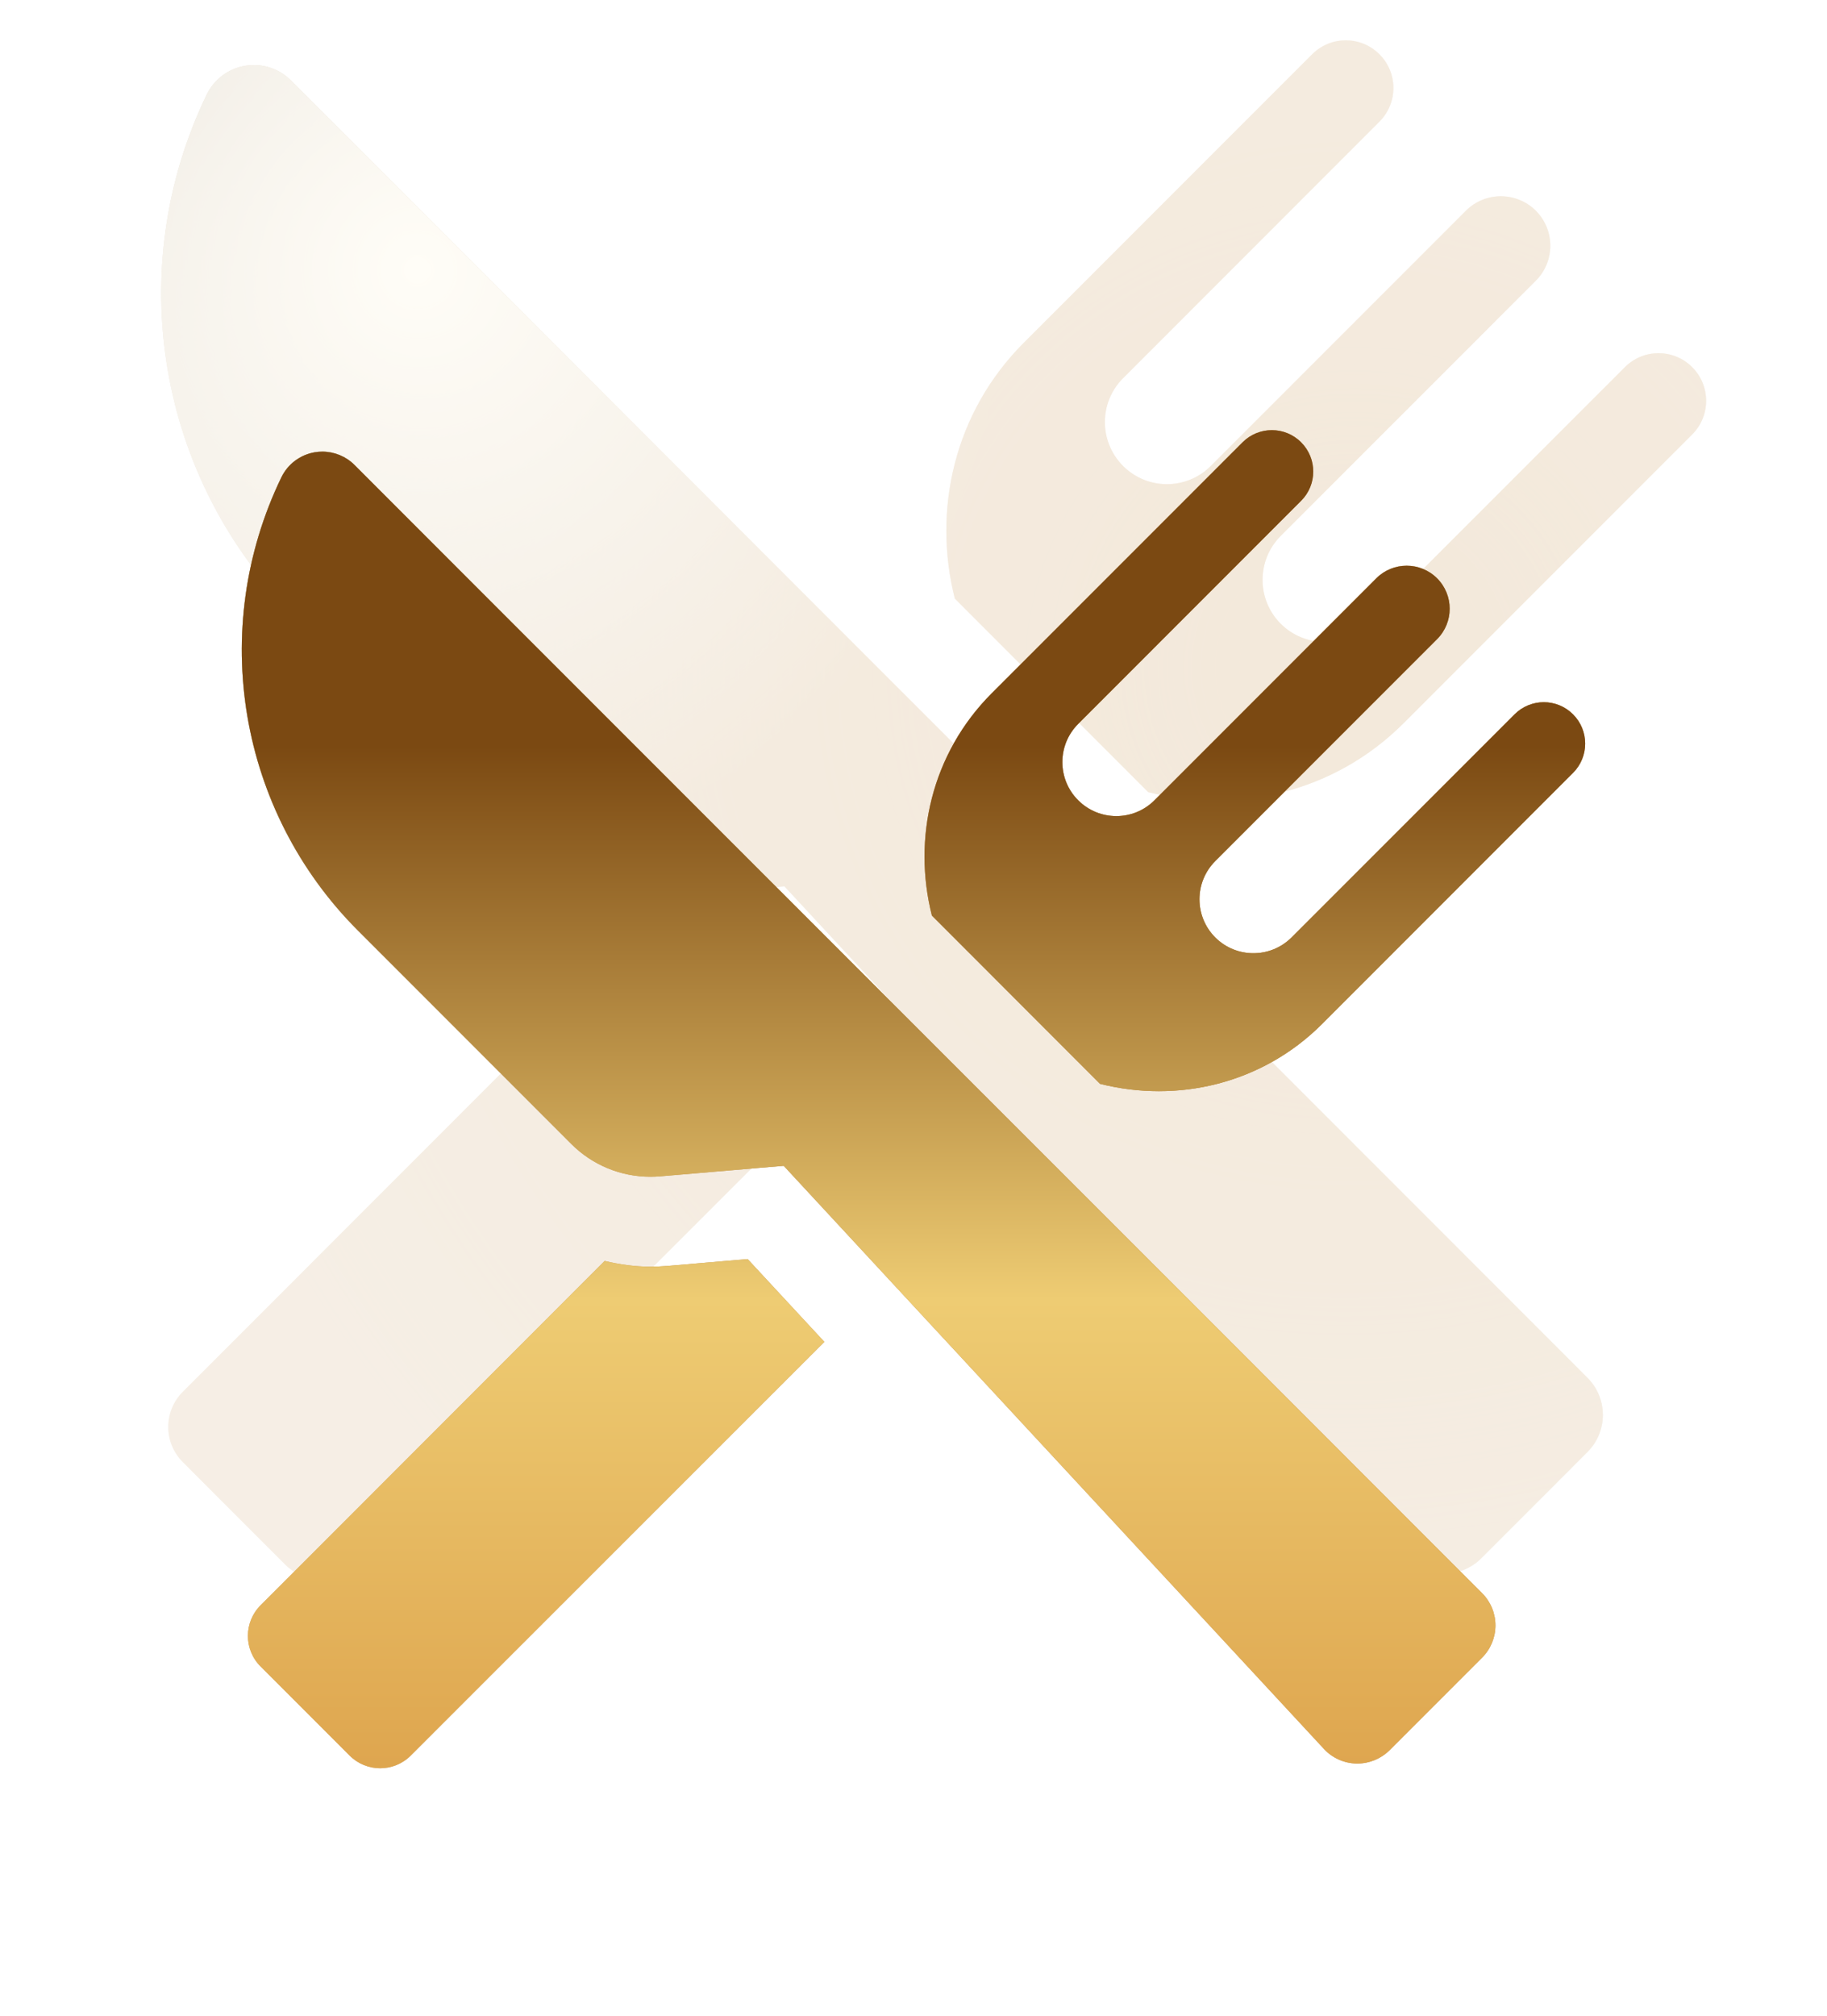
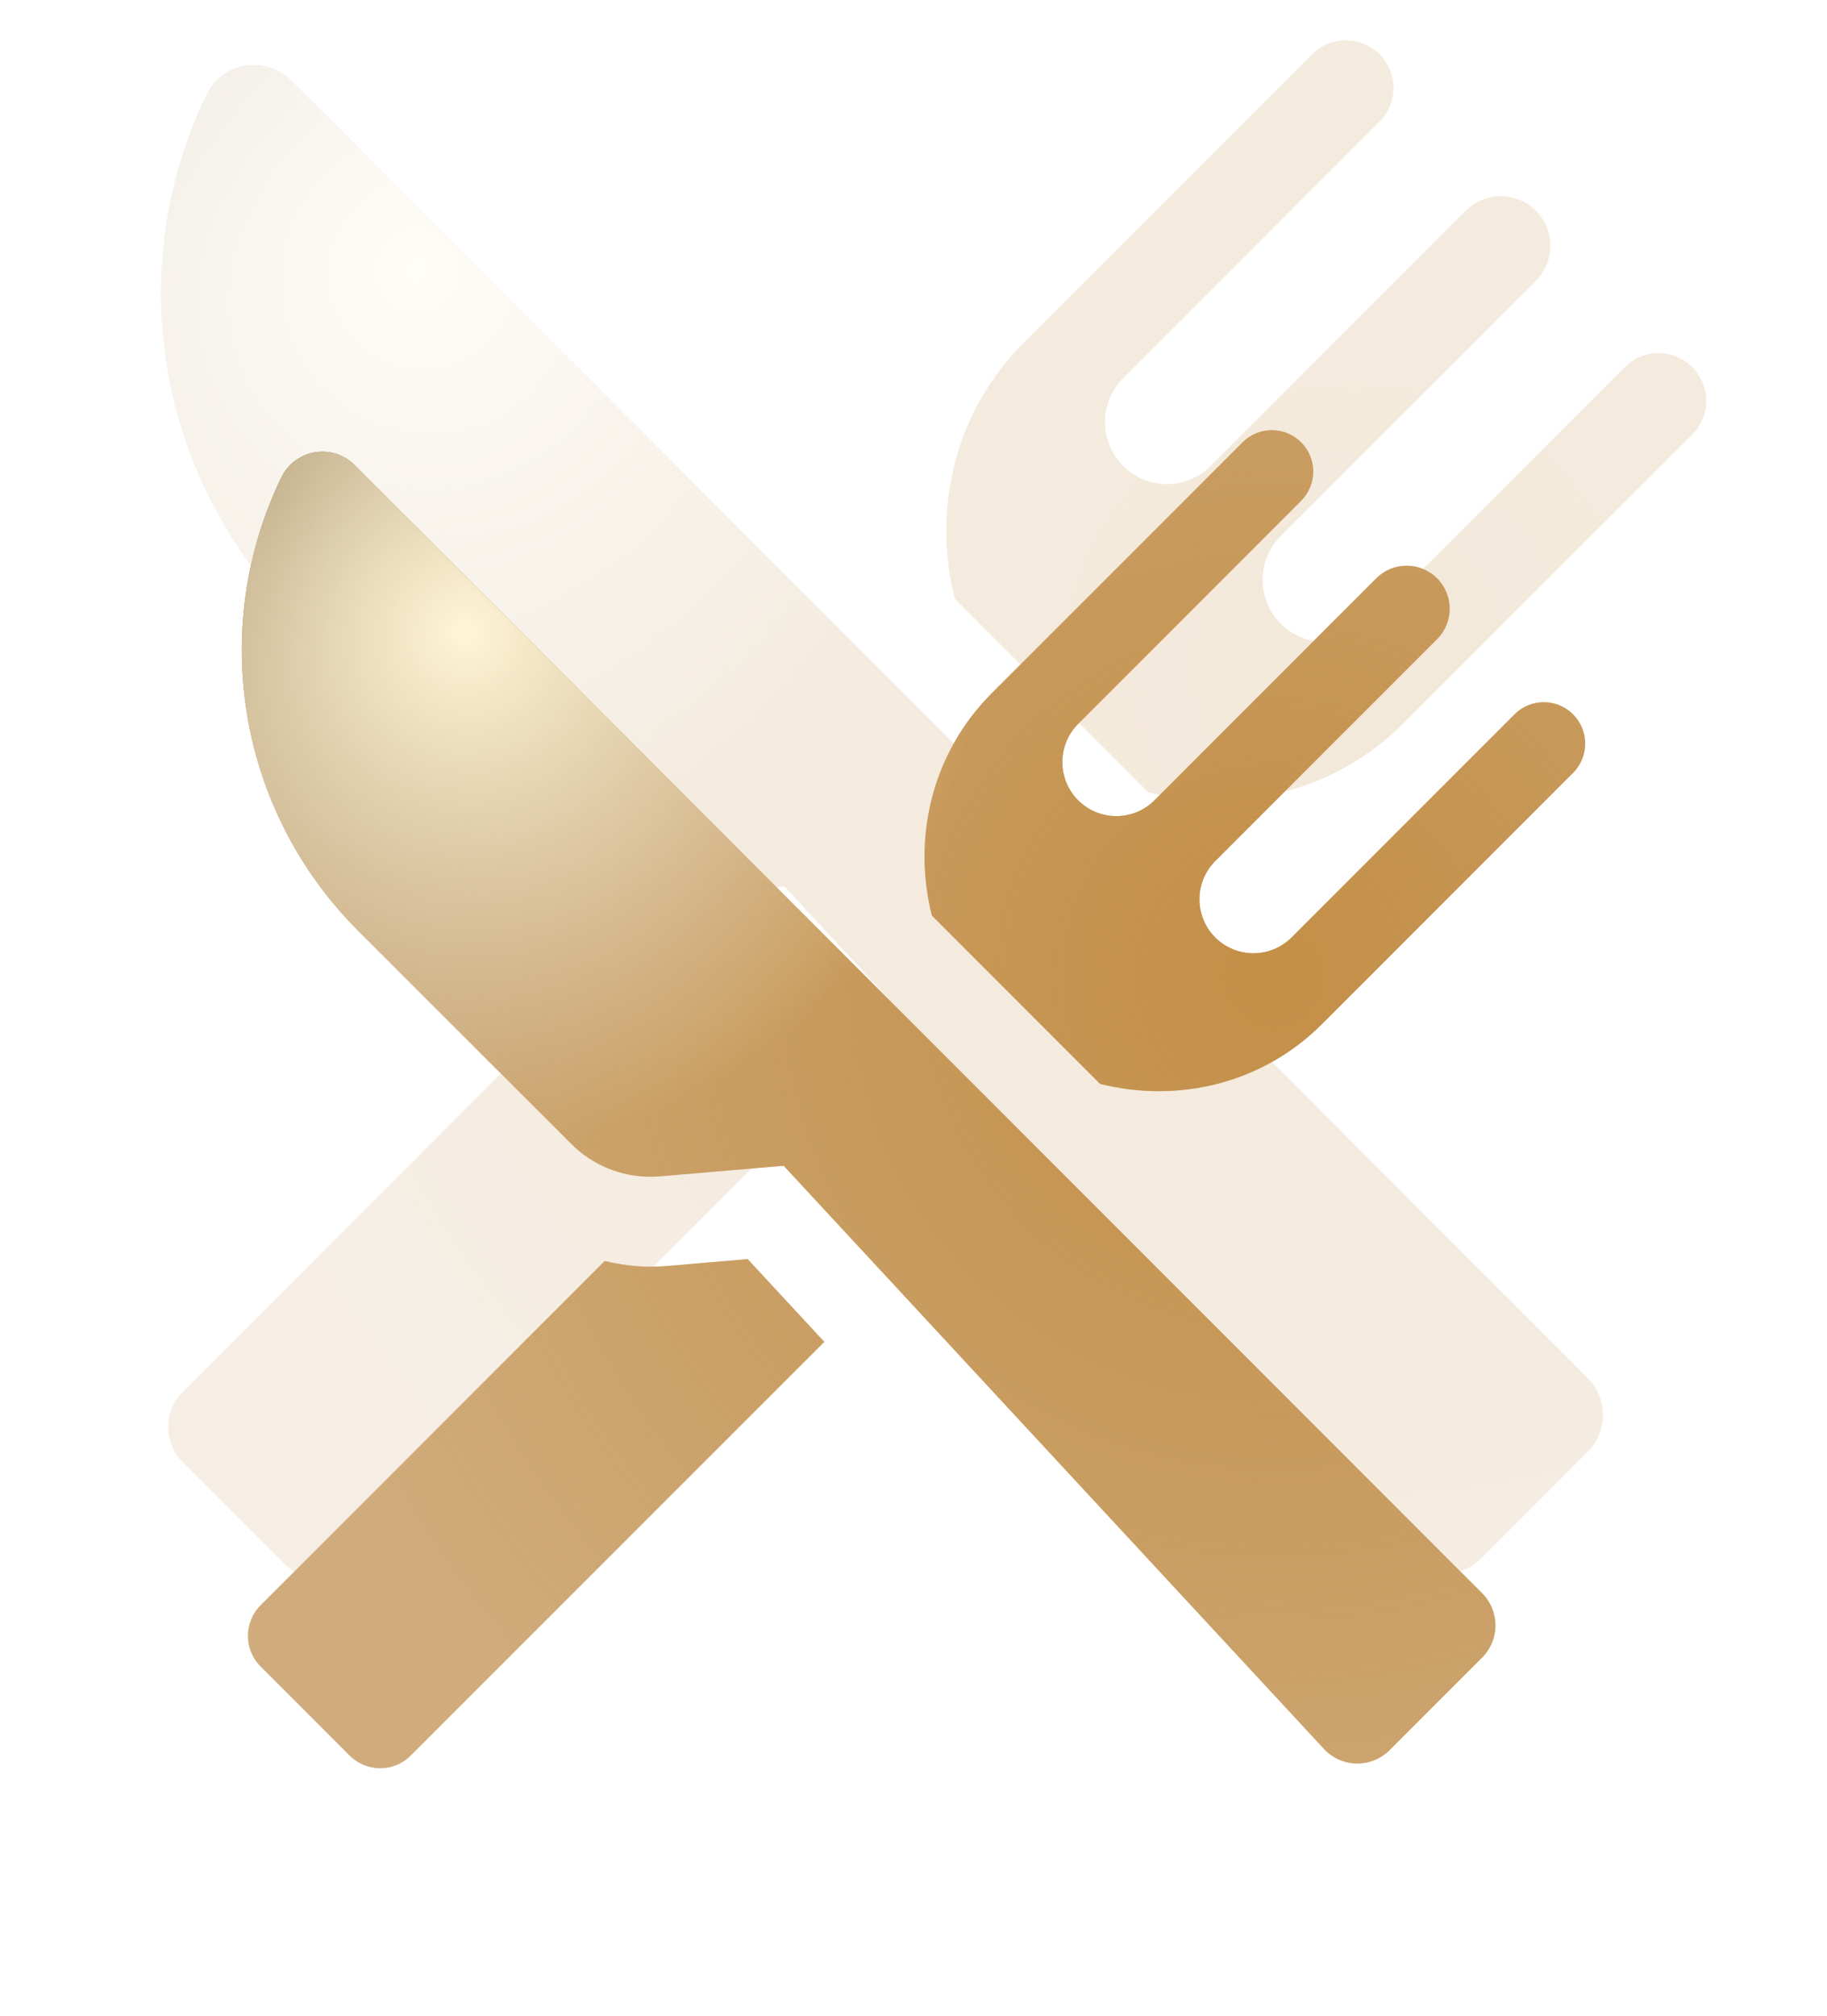
<svg xmlns="http://www.w3.org/2000/svg" width="136" height="150" viewBox="0 0 136 150" fill="none">
  <g opacity="0.2" filter="url(#filter0_f_414_1228)">
    <path fill-rule="evenodd" clip-rule="evenodd" d="M125.961 27.313C124.579 25.931 122.341 25.931 120.959 27.313L101.869 46.403C100.062 48.208 97.136 48.208 95.33 46.403C93.532 44.6 93.532 41.676 95.33 39.874L114.326 20.882C115.761 19.445 115.761 17.116 114.326 15.677C112.884 14.242 110.556 14.242 109.121 15.677L90.133 34.667C88.326 36.473 85.404 36.473 83.597 34.667C81.795 32.864 81.795 29.939 83.597 28.138L102.684 9.05C104.07 7.666 104.07 5.424 102.684 4.038C101.301 2.654 99.06 2.654 97.674 4.038L76.199 25.514C71.036 30.681 69.405 37.933 71.076 44.531L85.472 58.928C92.07 60.594 99.326 58.962 104.483 53.8L125.961 32.325C127.348 30.941 127.348 28.697 125.961 27.313ZM48.439 74.508C47.95 74.549 47.463 74.571 46.974 74.571C45.638 74.571 44.337 74.377 43.064 74.082L13.606 103.541C12.16 104.985 12.16 107.331 13.606 108.775L21.23 116.401C22.676 117.845 25.018 117.845 26.46 116.401L61.866 81.002L55.304 73.923L48.439 74.508ZM18.896 4.84C19.918 4.84 20.913 5.244 21.649 5.98L118.18 102.509C118.909 103.24 119.318 104.231 119.318 105.264C119.318 106.297 118.909 107.288 118.177 108.018L110.256 115.941C109.52 116.672 108.528 117.081 107.492 117.081H107.425C106.365 117.06 105.359 116.61 104.641 115.834L58.391 65.94L47.785 66.846C47.514 66.868 47.243 66.879 46.973 66.879C44.446 66.879 42.009 65.88 40.206 64.076L21.938 45.81C11.727 35.598 9.098 20.041 15.388 7.039C15.936 5.903 17.003 5.105 18.246 4.894C18.46 4.858 18.678 4.84 18.896 4.84Z" fill="white" />
    <path fill-rule="evenodd" clip-rule="evenodd" d="M125.961 27.313C124.579 25.931 122.341 25.931 120.959 27.313L101.869 46.403C100.062 48.208 97.136 48.208 95.33 46.403C93.532 44.6 93.532 41.676 95.33 39.874L114.326 20.882C115.761 19.445 115.761 17.116 114.326 15.677C112.884 14.242 110.556 14.242 109.121 15.677L90.133 34.667C88.326 36.473 85.404 36.473 83.597 34.667C81.795 32.864 81.795 29.939 83.597 28.138L102.684 9.05C104.07 7.666 104.07 5.424 102.684 4.038C101.301 2.654 99.06 2.654 97.674 4.038L76.199 25.514C71.036 30.681 69.405 37.933 71.076 44.531L85.472 58.928C92.07 60.594 99.326 58.962 104.483 53.8L125.961 32.325C127.348 30.941 127.348 28.697 125.961 27.313ZM48.439 74.508C47.95 74.549 47.463 74.571 46.974 74.571C45.638 74.571 44.337 74.377 43.064 74.082L13.606 103.541C12.16 104.985 12.16 107.331 13.606 108.775L21.23 116.401C22.676 117.845 25.018 117.845 26.46 116.401L61.866 81.002L55.304 73.923L48.439 74.508ZM18.896 4.84C19.918 4.84 20.913 5.244 21.649 5.98L118.18 102.509C118.909 103.24 119.318 104.231 119.318 105.264C119.318 106.297 118.909 107.288 118.177 108.018L110.256 115.941C109.52 116.672 108.528 117.081 107.492 117.081H107.425C106.365 117.06 105.359 116.61 104.641 115.834L58.391 65.94L47.785 66.846C47.514 66.868 47.243 66.879 46.973 66.879C44.446 66.879 42.009 65.88 40.206 64.076L21.938 45.81C11.727 35.598 9.098 20.041 15.388 7.039C15.936 5.903 17.003 5.105 18.246 4.894C18.46 4.858 18.678 4.84 18.896 4.84Z" fill="#D0AC7C" />
    <path fill-rule="evenodd" clip-rule="evenodd" d="M125.961 27.313C124.579 25.931 122.341 25.931 120.959 27.313L101.869 46.403C100.062 48.208 97.136 48.208 95.33 46.403C93.532 44.6 93.532 41.676 95.33 39.874L114.326 20.882C115.761 19.445 115.761 17.116 114.326 15.677C112.884 14.242 110.556 14.242 109.121 15.677L90.133 34.667C88.326 36.473 85.404 36.473 83.597 34.667C81.795 32.864 81.795 29.939 83.597 28.138L102.684 9.05C104.07 7.666 104.07 5.424 102.684 4.038C101.301 2.654 99.06 2.654 97.674 4.038L76.199 25.514C71.036 30.681 69.405 37.933 71.076 44.531L85.472 58.928C92.07 60.594 99.326 58.962 104.483 53.8L125.961 32.325C127.348 30.941 127.348 28.697 125.961 27.313ZM48.439 74.508C47.95 74.549 47.463 74.571 46.974 74.571C45.638 74.571 44.337 74.377 43.064 74.082L13.606 103.541C12.16 104.985 12.16 107.331 13.606 108.775L21.23 116.401C22.676 117.845 25.018 117.845 26.46 116.401L61.866 81.002L55.304 73.923L48.439 74.508ZM18.896 4.84C19.918 4.84 20.913 5.244 21.649 5.98L118.18 102.509C118.909 103.24 119.318 104.231 119.318 105.264C119.318 106.297 118.909 107.288 118.177 108.018L110.256 115.941C109.52 116.672 108.528 117.081 107.492 117.081H107.425C106.365 117.06 105.359 116.61 104.641 115.834L58.391 65.94L47.785 66.846C47.514 66.868 47.243 66.879 46.973 66.879C44.446 66.879 42.009 65.88 40.206 64.076L21.938 45.81C11.727 35.598 9.098 20.041 15.388 7.039C15.936 5.903 17.003 5.105 18.246 4.894C18.46 4.858 18.678 4.84 18.896 4.84Z" fill="url(#paint0_radial_414_1228)" />
    <path fill-rule="evenodd" clip-rule="evenodd" d="M125.961 27.313C124.579 25.931 122.341 25.931 120.959 27.313L101.869 46.403C100.062 48.208 97.136 48.208 95.33 46.403C93.532 44.6 93.532 41.676 95.33 39.874L114.326 20.882C115.761 19.445 115.761 17.116 114.326 15.677C112.884 14.242 110.556 14.242 109.121 15.677L90.133 34.667C88.326 36.473 85.404 36.473 83.597 34.667C81.795 32.864 81.795 29.939 83.597 28.138L102.684 9.05C104.07 7.666 104.07 5.424 102.684 4.038C101.301 2.654 99.06 2.654 97.674 4.038L76.199 25.514C71.036 30.681 69.405 37.933 71.076 44.531L85.472 58.928C92.07 60.594 99.326 58.962 104.483 53.8L125.961 32.325C127.348 30.941 127.348 28.697 125.961 27.313ZM48.439 74.508C47.95 74.549 47.463 74.571 46.974 74.571C45.638 74.571 44.337 74.377 43.064 74.082L13.606 103.541C12.16 104.985 12.16 107.331 13.606 108.775L21.23 116.401C22.676 117.845 25.018 117.845 26.46 116.401L61.866 81.002L55.304 73.923L48.439 74.508ZM18.896 4.84C19.918 4.84 20.913 5.244 21.649 5.98L118.18 102.509C118.909 103.24 119.318 104.231 119.318 105.264C119.318 106.297 118.909 107.288 118.177 108.018L110.256 115.941C109.52 116.672 108.528 117.081 107.492 117.081H107.425C106.365 117.06 105.359 116.61 104.641 115.834L58.391 65.94L47.785 66.846C47.514 66.868 47.243 66.879 46.973 66.879C44.446 66.879 42.009 65.88 40.206 64.076L21.938 45.81C11.727 35.598 9.098 20.041 15.388 7.039C15.936 5.903 17.003 5.105 18.246 4.894C18.46 4.858 18.678 4.84 18.896 4.84Z" fill="url(#paint1_radial_414_1228)" />
    <path fill-rule="evenodd" clip-rule="evenodd" d="M125.961 27.313C124.579 25.931 122.341 25.931 120.959 27.313L101.869 46.403C100.062 48.208 97.136 48.208 95.33 46.403C93.532 44.6 93.532 41.676 95.33 39.874L114.326 20.882C115.761 19.445 115.761 17.116 114.326 15.677C112.884 14.242 110.556 14.242 109.121 15.677L90.133 34.667C88.326 36.473 85.404 36.473 83.597 34.667C81.795 32.864 81.795 29.939 83.597 28.138L102.684 9.05C104.07 7.666 104.07 5.424 102.684 4.038C101.301 2.654 99.06 2.654 97.674 4.038L76.199 25.514C71.036 30.681 69.405 37.933 71.076 44.531L85.472 58.928C92.07 60.594 99.326 58.962 104.483 53.8L125.961 32.325C127.348 30.941 127.348 28.697 125.961 27.313ZM48.439 74.508C47.95 74.549 47.463 74.571 46.974 74.571C45.638 74.571 44.337 74.377 43.064 74.082L13.606 103.541C12.16 104.985 12.16 107.331 13.606 108.775L21.23 116.401C22.676 117.845 25.018 117.845 26.46 116.401L61.866 81.002L55.304 73.923L48.439 74.508ZM18.896 4.84C19.918 4.84 20.913 5.244 21.649 5.98L118.18 102.509C118.909 103.24 119.318 104.231 119.318 105.264C119.318 106.297 118.909 107.288 118.177 108.018L110.256 115.941C109.52 116.672 108.528 117.081 107.492 117.081H107.425C106.365 117.06 105.359 116.61 104.641 115.834L58.391 65.94L47.785 66.846C47.514 66.868 47.243 66.879 46.973 66.879C44.446 66.879 42.009 65.88 40.206 64.076L21.938 45.81C11.727 35.598 9.098 20.041 15.388 7.039C15.936 5.903 17.003 5.105 18.246 4.894C18.46 4.858 18.678 4.84 18.896 4.84Z" fill="url(#paint2_radial_414_1228)" />
  </g>
  <g filter="url(#filter1_f_414_1228)">
    <path fill-rule="evenodd" clip-rule="evenodd" d="M117.094 53.142C115.892 51.94 113.947 51.94 112.745 53.142L96.145 69.741C94.574 71.31 92.03 71.31 90.459 69.741C88.895 68.173 88.895 65.631 90.459 64.064L106.977 47.549C108.225 46.3 108.225 44.275 106.977 43.023C105.723 41.775 103.699 41.775 102.451 43.023L85.94 59.536C84.369 61.107 81.828 61.107 80.257 59.536C78.689 57.969 78.689 55.425 80.257 53.858L96.853 37.26C98.059 36.057 98.059 34.108 96.853 32.903C95.651 31.699 93.702 31.699 92.497 32.903L73.823 51.577C69.334 56.07 67.915 62.376 69.369 68.114L81.887 80.633C87.624 82.081 93.933 80.662 98.418 76.173L117.094 57.5C118.3 56.296 118.3 54.345 117.094 53.142ZM49.685 94.18C49.261 94.216 48.837 94.234 48.412 94.234C47.249 94.234 46.119 94.066 45.012 93.809L19.396 119.426C18.139 120.682 18.139 122.721 19.396 123.977L26.026 130.608C27.283 131.863 29.32 131.863 30.574 130.608L61.361 99.827L55.655 93.671L49.685 94.18ZM23.996 33.6C24.885 33.6 25.75 33.951 26.39 34.591L110.329 118.528C110.963 119.163 111.319 120.026 111.319 120.924C111.319 121.822 110.963 122.684 110.327 123.319L103.439 130.208C102.799 130.843 101.936 131.199 101.036 131.199H100.977C100.055 131.181 99.181 130.789 98.556 130.115L58.339 86.73L49.117 87.517C48.882 87.536 48.646 87.546 48.411 87.546C46.213 87.546 44.094 86.677 42.527 85.108L26.642 69.225C17.762 60.346 15.476 46.817 20.946 35.511C21.423 34.524 22.351 33.83 23.432 33.647C23.617 33.616 23.807 33.6 23.996 33.6Z" fill="white" />
    <path fill-rule="evenodd" clip-rule="evenodd" d="M117.094 53.142C115.892 51.94 113.947 51.94 112.745 53.142L96.145 69.741C94.574 71.31 92.03 71.31 90.459 69.741C88.895 68.173 88.895 65.631 90.459 64.064L106.977 47.549C108.225 46.3 108.225 44.275 106.977 43.023C105.723 41.775 103.699 41.775 102.451 43.023L85.94 59.536C84.369 61.107 81.828 61.107 80.257 59.536C78.689 57.969 78.689 55.425 80.257 53.858L96.853 37.26C98.059 36.057 98.059 34.108 96.853 32.903C95.651 31.699 93.702 31.699 92.497 32.903L73.823 51.577C69.334 56.07 67.915 62.376 69.369 68.114L81.887 80.633C87.624 82.081 93.933 80.662 98.418 76.173L117.094 57.5C118.3 56.296 118.3 54.345 117.094 53.142ZM49.685 94.18C49.261 94.216 48.837 94.234 48.412 94.234C47.249 94.234 46.119 94.066 45.012 93.809L19.396 119.426C18.139 120.682 18.139 122.721 19.396 123.977L26.026 130.608C27.283 131.863 29.32 131.863 30.574 130.608L61.361 99.827L55.655 93.671L49.685 94.18ZM23.996 33.6C24.885 33.6 25.75 33.951 26.39 34.591L110.329 118.528C110.963 119.163 111.319 120.026 111.319 120.924C111.319 121.822 110.963 122.684 110.327 123.319L103.439 130.208C102.799 130.843 101.936 131.199 101.036 131.199H100.977C100.055 131.181 99.181 130.789 98.556 130.115L58.339 86.73L49.117 87.517C48.882 87.536 48.646 87.546 48.411 87.546C46.213 87.546 44.094 86.677 42.527 85.108L26.642 69.225C17.762 60.346 15.476 46.817 20.946 35.511C21.423 34.524 22.351 33.83 23.432 33.647C23.617 33.616 23.807 33.6 23.996 33.6Z" fill="#D0AC7C" />
    <path fill-rule="evenodd" clip-rule="evenodd" d="M117.094 53.142C115.892 51.94 113.947 51.94 112.745 53.142L96.145 69.741C94.574 71.31 92.03 71.31 90.459 69.741C88.895 68.173 88.895 65.631 90.459 64.064L106.977 47.549C108.225 46.3 108.225 44.275 106.977 43.023C105.723 41.775 103.699 41.775 102.451 43.023L85.94 59.536C84.369 61.107 81.828 61.107 80.257 59.536C78.689 57.969 78.689 55.425 80.257 53.858L96.853 37.26C98.059 36.057 98.059 34.108 96.853 32.903C95.651 31.699 93.702 31.699 92.497 32.903L73.823 51.577C69.334 56.07 67.915 62.376 69.369 68.114L81.887 80.633C87.624 82.081 93.933 80.662 98.418 76.173L117.094 57.5C118.3 56.296 118.3 54.345 117.094 53.142ZM49.685 94.18C49.261 94.216 48.837 94.234 48.412 94.234C47.249 94.234 46.119 94.066 45.012 93.809L19.396 119.426C18.139 120.682 18.139 122.721 19.396 123.977L26.026 130.608C27.283 131.863 29.32 131.863 30.574 130.608L61.361 99.827L55.655 93.671L49.685 94.18ZM23.996 33.6C24.885 33.6 25.75 33.951 26.39 34.591L110.329 118.528C110.963 119.163 111.319 120.026 111.319 120.924C111.319 121.822 110.963 122.684 110.327 123.319L103.439 130.208C102.799 130.843 101.936 131.199 101.036 131.199H100.977C100.055 131.181 99.181 130.789 98.556 130.115L58.339 86.73L49.117 87.517C48.882 87.536 48.646 87.546 48.411 87.546C46.213 87.546 44.094 86.677 42.527 85.108L26.642 69.225C17.762 60.346 15.476 46.817 20.946 35.511C21.423 34.524 22.351 33.83 23.432 33.647C23.617 33.616 23.807 33.6 23.996 33.6Z" fill="url(#paint3_radial_414_1228)" />
    <path fill-rule="evenodd" clip-rule="evenodd" d="M117.094 53.142C115.892 51.94 113.947 51.94 112.745 53.142L96.145 69.741C94.574 71.31 92.03 71.31 90.459 69.741C88.895 68.173 88.895 65.631 90.459 64.064L106.977 47.549C108.225 46.3 108.225 44.275 106.977 43.023C105.723 41.775 103.699 41.775 102.451 43.023L85.94 59.536C84.369 61.107 81.828 61.107 80.257 59.536C78.689 57.969 78.689 55.425 80.257 53.858L96.853 37.26C98.059 36.057 98.059 34.108 96.853 32.903C95.651 31.699 93.702 31.699 92.497 32.903L73.823 51.577C69.334 56.07 67.915 62.376 69.369 68.114L81.887 80.633C87.624 82.081 93.933 80.662 98.418 76.173L117.094 57.5C118.3 56.296 118.3 54.345 117.094 53.142ZM49.685 94.18C49.261 94.216 48.837 94.234 48.412 94.234C47.249 94.234 46.119 94.066 45.012 93.809L19.396 119.426C18.139 120.682 18.139 122.721 19.396 123.977L26.026 130.608C27.283 131.863 29.32 131.863 30.574 130.608L61.361 99.827L55.655 93.671L49.685 94.18ZM23.996 33.6C24.885 33.6 25.75 33.951 26.39 34.591L110.329 118.528C110.963 119.163 111.319 120.026 111.319 120.924C111.319 121.822 110.963 122.684 110.327 123.319L103.439 130.208C102.799 130.843 101.936 131.199 101.036 131.199H100.977C100.055 131.181 99.181 130.789 98.556 130.115L58.339 86.73L49.117 87.517C48.882 87.536 48.646 87.546 48.411 87.546C46.213 87.546 44.094 86.677 42.527 85.108L26.642 69.225C17.762 60.346 15.476 46.817 20.946 35.511C21.423 34.524 22.351 33.83 23.432 33.647C23.617 33.616 23.807 33.6 23.996 33.6Z" fill="url(#paint4_radial_414_1228)" />
    <path fill-rule="evenodd" clip-rule="evenodd" d="M117.094 53.142C115.892 51.94 113.947 51.94 112.745 53.142L96.145 69.741C94.574 71.31 92.03 71.31 90.459 69.741C88.895 68.173 88.895 65.631 90.459 64.064L106.977 47.549C108.225 46.3 108.225 44.275 106.977 43.023C105.723 41.775 103.699 41.775 102.451 43.023L85.94 59.536C84.369 61.107 81.828 61.107 80.257 59.536C78.689 57.969 78.689 55.425 80.257 53.858L96.853 37.26C98.059 36.057 98.059 34.108 96.853 32.903C95.651 31.699 93.702 31.699 92.497 32.903L73.823 51.577C69.334 56.07 67.915 62.376 69.369 68.114L81.887 80.633C87.624 82.081 93.933 80.662 98.418 76.173L117.094 57.5C118.3 56.296 118.3 54.345 117.094 53.142ZM49.685 94.18C49.261 94.216 48.837 94.234 48.412 94.234C47.249 94.234 46.119 94.066 45.012 93.809L19.396 119.426C18.139 120.682 18.139 122.721 19.396 123.977L26.026 130.608C27.283 131.863 29.32 131.863 30.574 130.608L61.361 99.827L55.655 93.671L49.685 94.18ZM23.996 33.6C24.885 33.6 25.75 33.951 26.39 34.591L110.329 118.528C110.963 119.163 111.319 120.026 111.319 120.924C111.319 121.822 110.963 122.684 110.327 123.319L103.439 130.208C102.799 130.843 101.936 131.199 101.036 131.199H100.977C100.055 131.181 99.181 130.789 98.556 130.115L58.339 86.73L49.117 87.517C48.882 87.536 48.646 87.546 48.411 87.546C46.213 87.546 44.094 86.677 42.527 85.108L26.642 69.225C17.762 60.346 15.476 46.817 20.946 35.511C21.423 34.524 22.351 33.83 23.432 33.647C23.617 33.616 23.807 33.6 23.996 33.6Z" fill="url(#paint5_radial_414_1228)" />
  </g>
-   <path fill-rule="evenodd" clip-rule="evenodd" d="M117.094 53.142C115.892 51.94 113.947 51.94 112.745 53.142L96.145 69.741C94.574 71.31 92.03 71.31 90.459 69.741C88.895 68.173 88.895 65.631 90.459 64.064L106.977 47.549C108.225 46.3 108.225 44.275 106.977 43.023C105.723 41.775 103.699 41.775 102.451 43.023L85.94 59.536C84.369 61.107 81.828 61.107 80.257 59.536C78.689 57.969 78.689 55.425 80.257 53.858L96.853 37.26C98.059 36.057 98.059 34.108 96.853 32.903C95.651 31.699 93.702 31.699 92.497 32.903L73.823 51.577C69.334 56.07 67.915 62.376 69.369 68.114L81.887 80.633C87.624 82.081 93.933 80.662 98.418 76.173L117.094 57.5C118.3 56.296 118.3 54.345 117.094 53.142ZM49.685 94.18C49.261 94.216 48.837 94.234 48.412 94.234C47.249 94.234 46.119 94.066 45.012 93.809L19.396 119.426C18.139 120.682 18.139 122.721 19.396 123.977L26.026 130.608C27.283 131.863 29.32 131.863 30.574 130.608L61.361 99.827L55.655 93.671L49.685 94.18ZM23.996 33.6C24.885 33.6 25.75 33.951 26.39 34.591L110.329 118.528C110.963 119.163 111.319 120.026 111.319 120.924C111.319 121.822 110.963 122.684 110.327 123.319L103.439 130.208C102.799 130.843 101.936 131.199 101.036 131.199H100.977C100.055 131.181 99.181 130.789 98.556 130.115L58.339 86.73L49.117 87.517C48.882 87.536 48.646 87.546 48.411 87.546C46.213 87.546 44.094 86.677 42.527 85.108L26.642 69.225C17.762 60.346 15.476 46.817 20.946 35.511C21.423 34.524 22.351 33.83 23.432 33.647C23.617 33.616 23.807 33.6 23.996 33.6Z" fill="url(#paint6_linear_414_1228)" />
  <defs>
    <filter id="filter0_f_414_1228" x="9" y="0" width="121" height="120.483" filterUnits="userSpaceOnUse" color-interpolation-filters="sRGB">
      <feFlood flood-opacity="0" result="BackgroundImageFix" />
      <feBlend mode="normal" in="SourceGraphic" in2="BackgroundImageFix" result="shape" />
      <feGaussianBlur stdDeviation="1.5" result="effect1_foregroundBlur_414_1228" />
    </filter>
    <filter id="filter1_f_414_1228" x="0" y="14" width="136" height="135.55" filterUnits="userSpaceOnUse" color-interpolation-filters="sRGB">
      <feFlood flood-opacity="0" result="BackgroundImageFix" />
      <feBlend mode="normal" in="SourceGraphic" in2="BackgroundImageFix" result="shape" />
      <feGaussianBlur stdDeviation="9" result="effect1_foregroundBlur_414_1228" />
    </filter>
    <radialGradient id="paint0_radial_414_1228" cx="0" cy="0" r="1" gradientUnits="userSpaceOnUse" gradientTransform="translate(100.618 49.651) rotate(156.723) scale(90.448 89.555)">
      <stop stop-color="#C48F47" />
      <stop offset="1" stop-color="#BF8A41" stop-opacity="0" />
    </radialGradient>
    <radialGradient id="paint1_radial_414_1228" cx="0" cy="0" r="1" gradientUnits="userSpaceOnUse" gradientTransform="translate(15.08 8.088) rotate(61.941) scale(61.122 61.159)">
      <stop stop-color="#876A3C" />
      <stop offset="1" stop-color="#9C7C51" stop-opacity="0" />
    </radialGradient>
    <radialGradient id="paint2_radial_414_1228" cx="0" cy="0" r="1" gradientUnits="userSpaceOnUse" gradientTransform="translate(31.096 20.316) rotate(22.185) scale(44.175 44.032)">
      <stop stop-color="#FFF5D7" />
      <stop offset="1" stop-color="#FFF9E4" stop-opacity="0" />
    </radialGradient>
    <radialGradient id="paint3_radial_414_1228" cx="0" cy="0" r="1" gradientUnits="userSpaceOnUse" gradientTransform="translate(95.057 72.566) rotate(156.723) scale(78.649 77.873)">
      <stop stop-color="#C48F47" />
      <stop offset="1" stop-color="#BF8A41" stop-opacity="0" />
    </radialGradient>
    <radialGradient id="paint4_radial_414_1228" cx="0" cy="0" r="1" gradientUnits="userSpaceOnUse" gradientTransform="translate(20.678 36.425) rotate(61.941) scale(53.149 53.18)">
      <stop stop-color="#876A3C" />
      <stop offset="1" stop-color="#9C7C51" stop-opacity="0" />
    </radialGradient>
    <radialGradient id="paint5_radial_414_1228" cx="0" cy="0" r="1" gradientUnits="userSpaceOnUse" gradientTransform="translate(34.605 47.057) rotate(22.185) scale(38.412 38.288)">
      <stop stop-color="#FFF5D7" />
      <stop offset="1" stop-color="#FFF9E4" stop-opacity="0" />
    </radialGradient>
    <linearGradient id="paint6_linear_414_1228" x1="68.279" y1="55.505" x2="68.279" y2="176.485" gradientUnits="userSpaceOnUse">
      <stop stop-color="#7B4912" />
      <stop offset="0.34" stop-color="#EECC73" />
      <stop offset="0.85" stop-color="#D28833" />
    </linearGradient>
  </defs>
</svg>